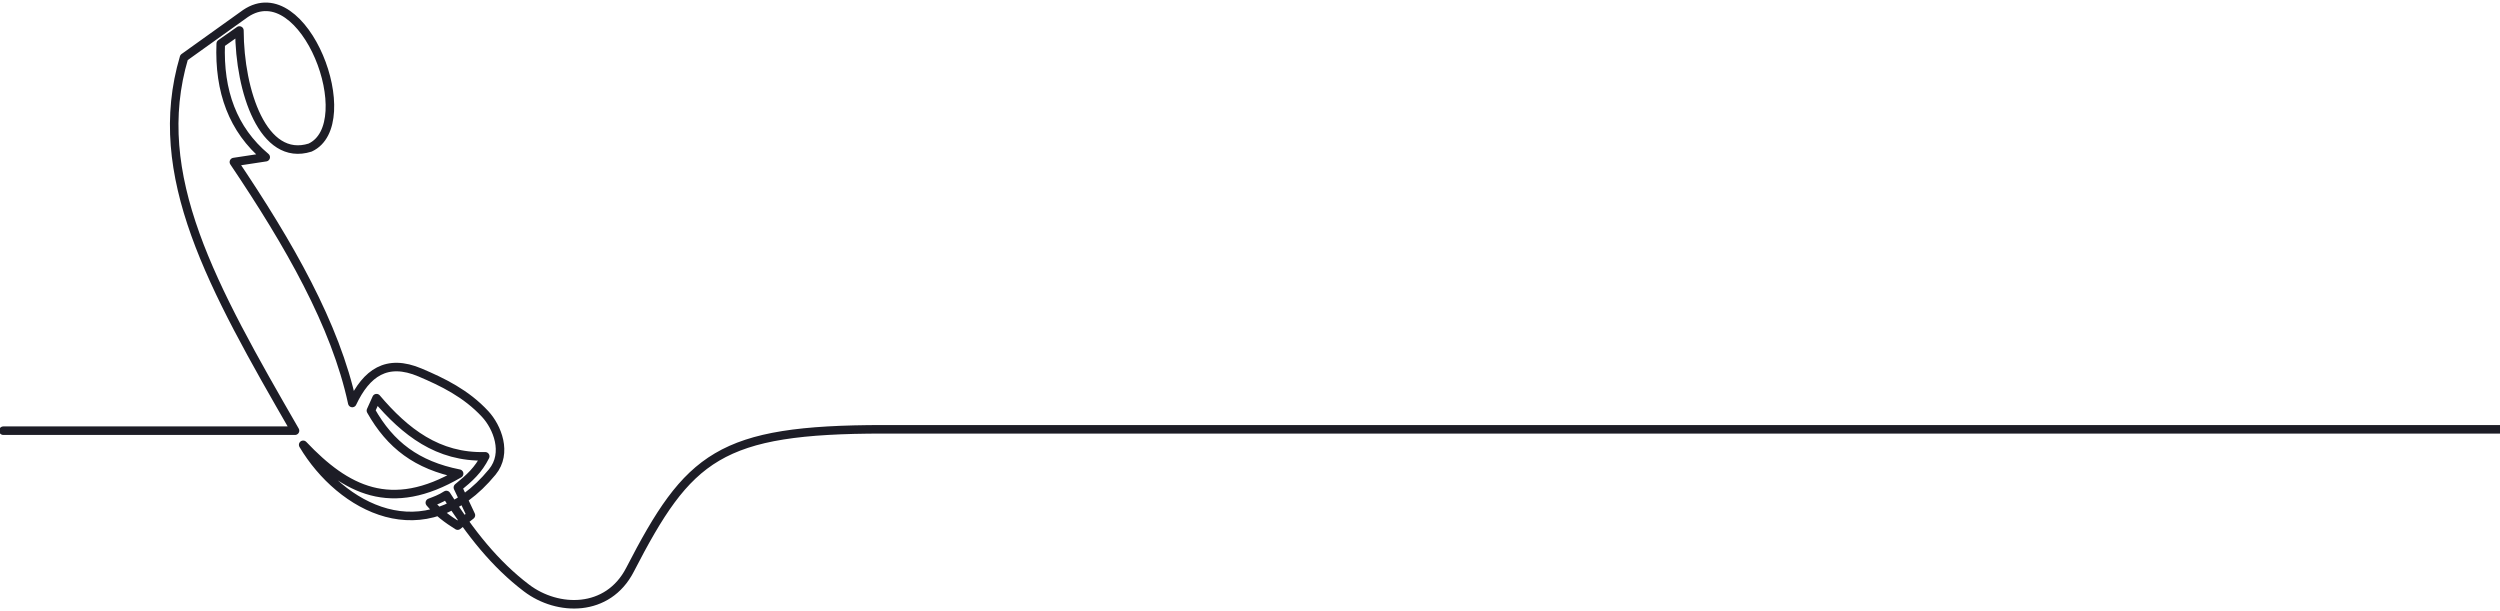
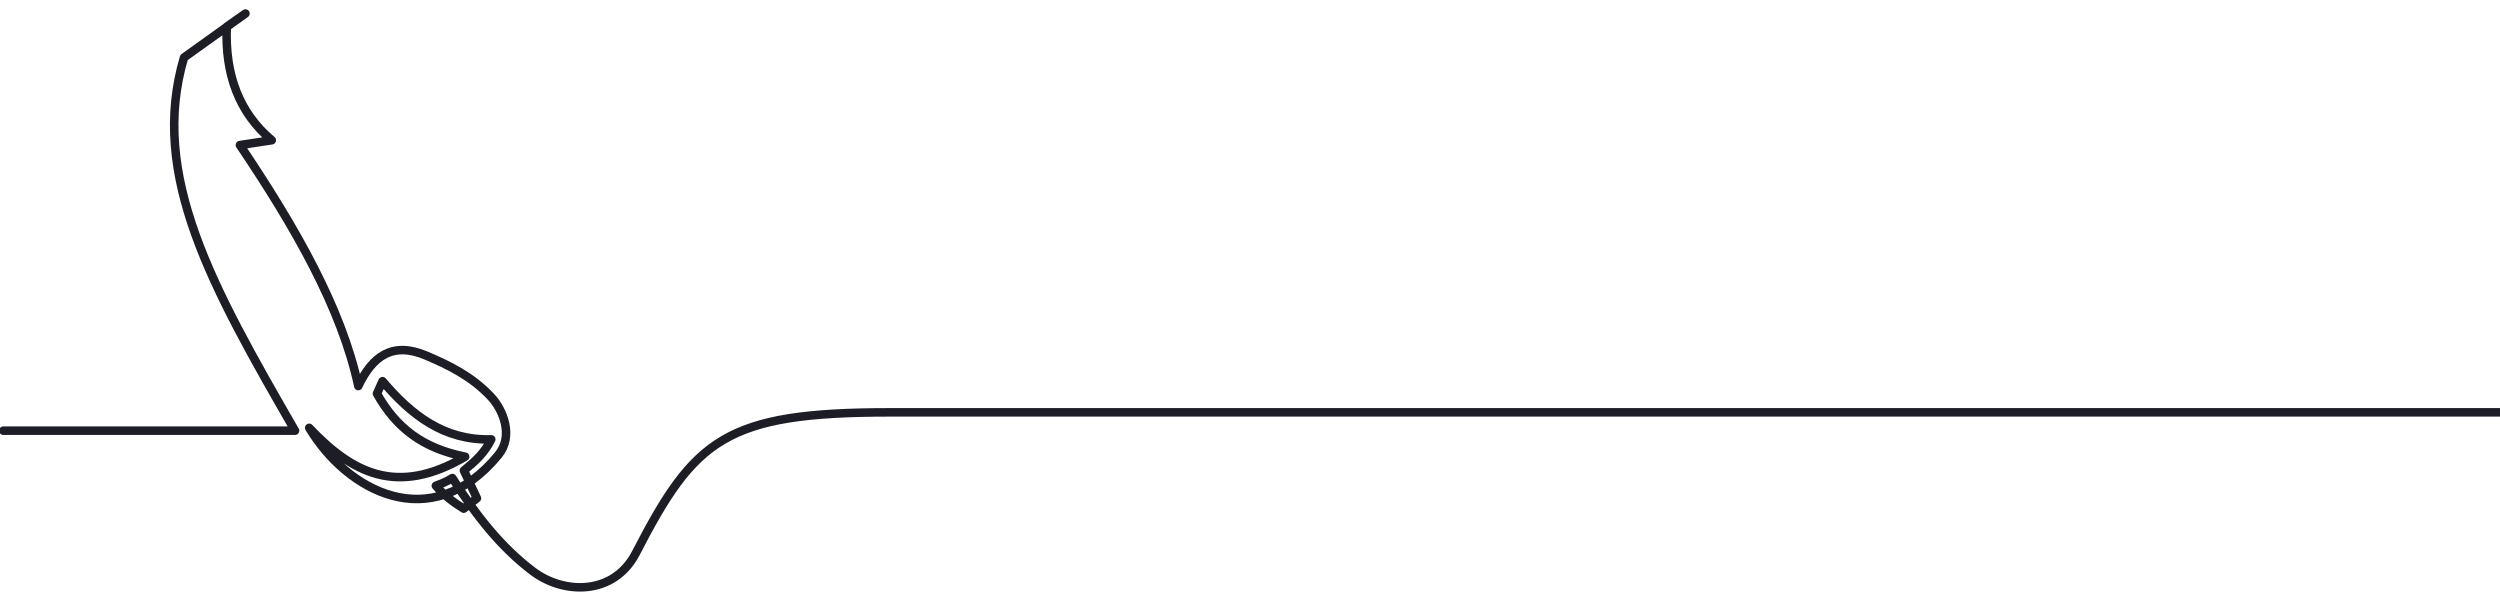
<svg xmlns="http://www.w3.org/2000/svg" xml:space="preserve" width="87.928mm" height="21.493mm" style="shape-rendering:geometricPrecision; text-rendering:geometricPrecision; image-rendering:optimizeQuality; fill-rule:evenodd; clip-rule:evenodd" viewBox="0 0 8792.8 2149.3">
  <defs>
    <style type="text/css">  .str0 {stroke:#1D1D26;stroke-width:30;stroke-linecap:round;stroke-linejoin:round;stroke-miterlimit:22.926} .fil0 {fill:none}  </style>
  </defs>
  <g id="Слой_x0020_1">
-     <path class="fil0 str0" d="M11.66 1514.79l1025.96 0c-291.57,-505.67 -513.17,-898.45 -390.36,-1312.59l216.01 -154.62c207.16,-140.43 406.74,388.49 227.47,471.49 -165.29,52.25 -248.1,-198.23 -248.67,-411.84l-65.74 46.26c-6.65,167.58 42.84,302.6 158.28,399.38l-112.02 17.04c193.85,287.91 357.51,572.84 416.42,847.47 49.76,-105.26 120.69,-157.28 238.66,-107.14 78.55,33.38 161.38,73.09 228.91,146.11 41.81,45.21 79.7,136.82 24.78,203.64 -237.12,288.31 -533.76,125.2 -665.07,-95.54 150.67,158.89 308.54,242.3 548.52,101.45 -148.74,-29.46 -242.28,-100.94 -310.28,-221.72l19.72 -43.84c100.56,118.51 215.86,209.37 382.33,204.55 -24.12,48.51 -55.11,76.04 -96.19,109.65l45.85 97.57 -46.63 36.53c-35.48,-22 -70.9,-48.53 -97.85,-80.59 17.08,-6.56 37.57,-13.7 58.06,-27.16 84.07,133.6 171.92,243.74 282.23,327.38 109.24,82.85 285.8,86.64 363.5,-63.99 206.16,-399.74 314.5,-494.36 891.29,-494.36l5685.96 0" />
+     <path class="fil0 str0" d="M11.66 1514.79l1025.96 0c-291.57,-505.67 -513.17,-898.45 -390.36,-1312.59l216.01 -154.62l-65.74 46.26c-6.65,167.58 42.84,302.6 158.28,399.38l-112.02 17.04c193.85,287.91 357.51,572.84 416.42,847.47 49.76,-105.26 120.69,-157.28 238.66,-107.14 78.55,33.38 161.38,73.09 228.91,146.11 41.81,45.21 79.7,136.82 24.78,203.64 -237.12,288.31 -533.76,125.2 -665.07,-95.54 150.67,158.89 308.54,242.3 548.52,101.45 -148.74,-29.46 -242.28,-100.94 -310.28,-221.72l19.72 -43.84c100.56,118.51 215.86,209.37 382.33,204.55 -24.12,48.51 -55.11,76.04 -96.19,109.65l45.85 97.57 -46.63 36.53c-35.48,-22 -70.9,-48.53 -97.85,-80.59 17.08,-6.56 37.57,-13.7 58.06,-27.16 84.07,133.6 171.92,243.74 282.23,327.38 109.24,82.85 285.8,86.64 363.5,-63.99 206.16,-399.74 314.5,-494.36 891.29,-494.36l5685.96 0" />
  </g>
</svg>